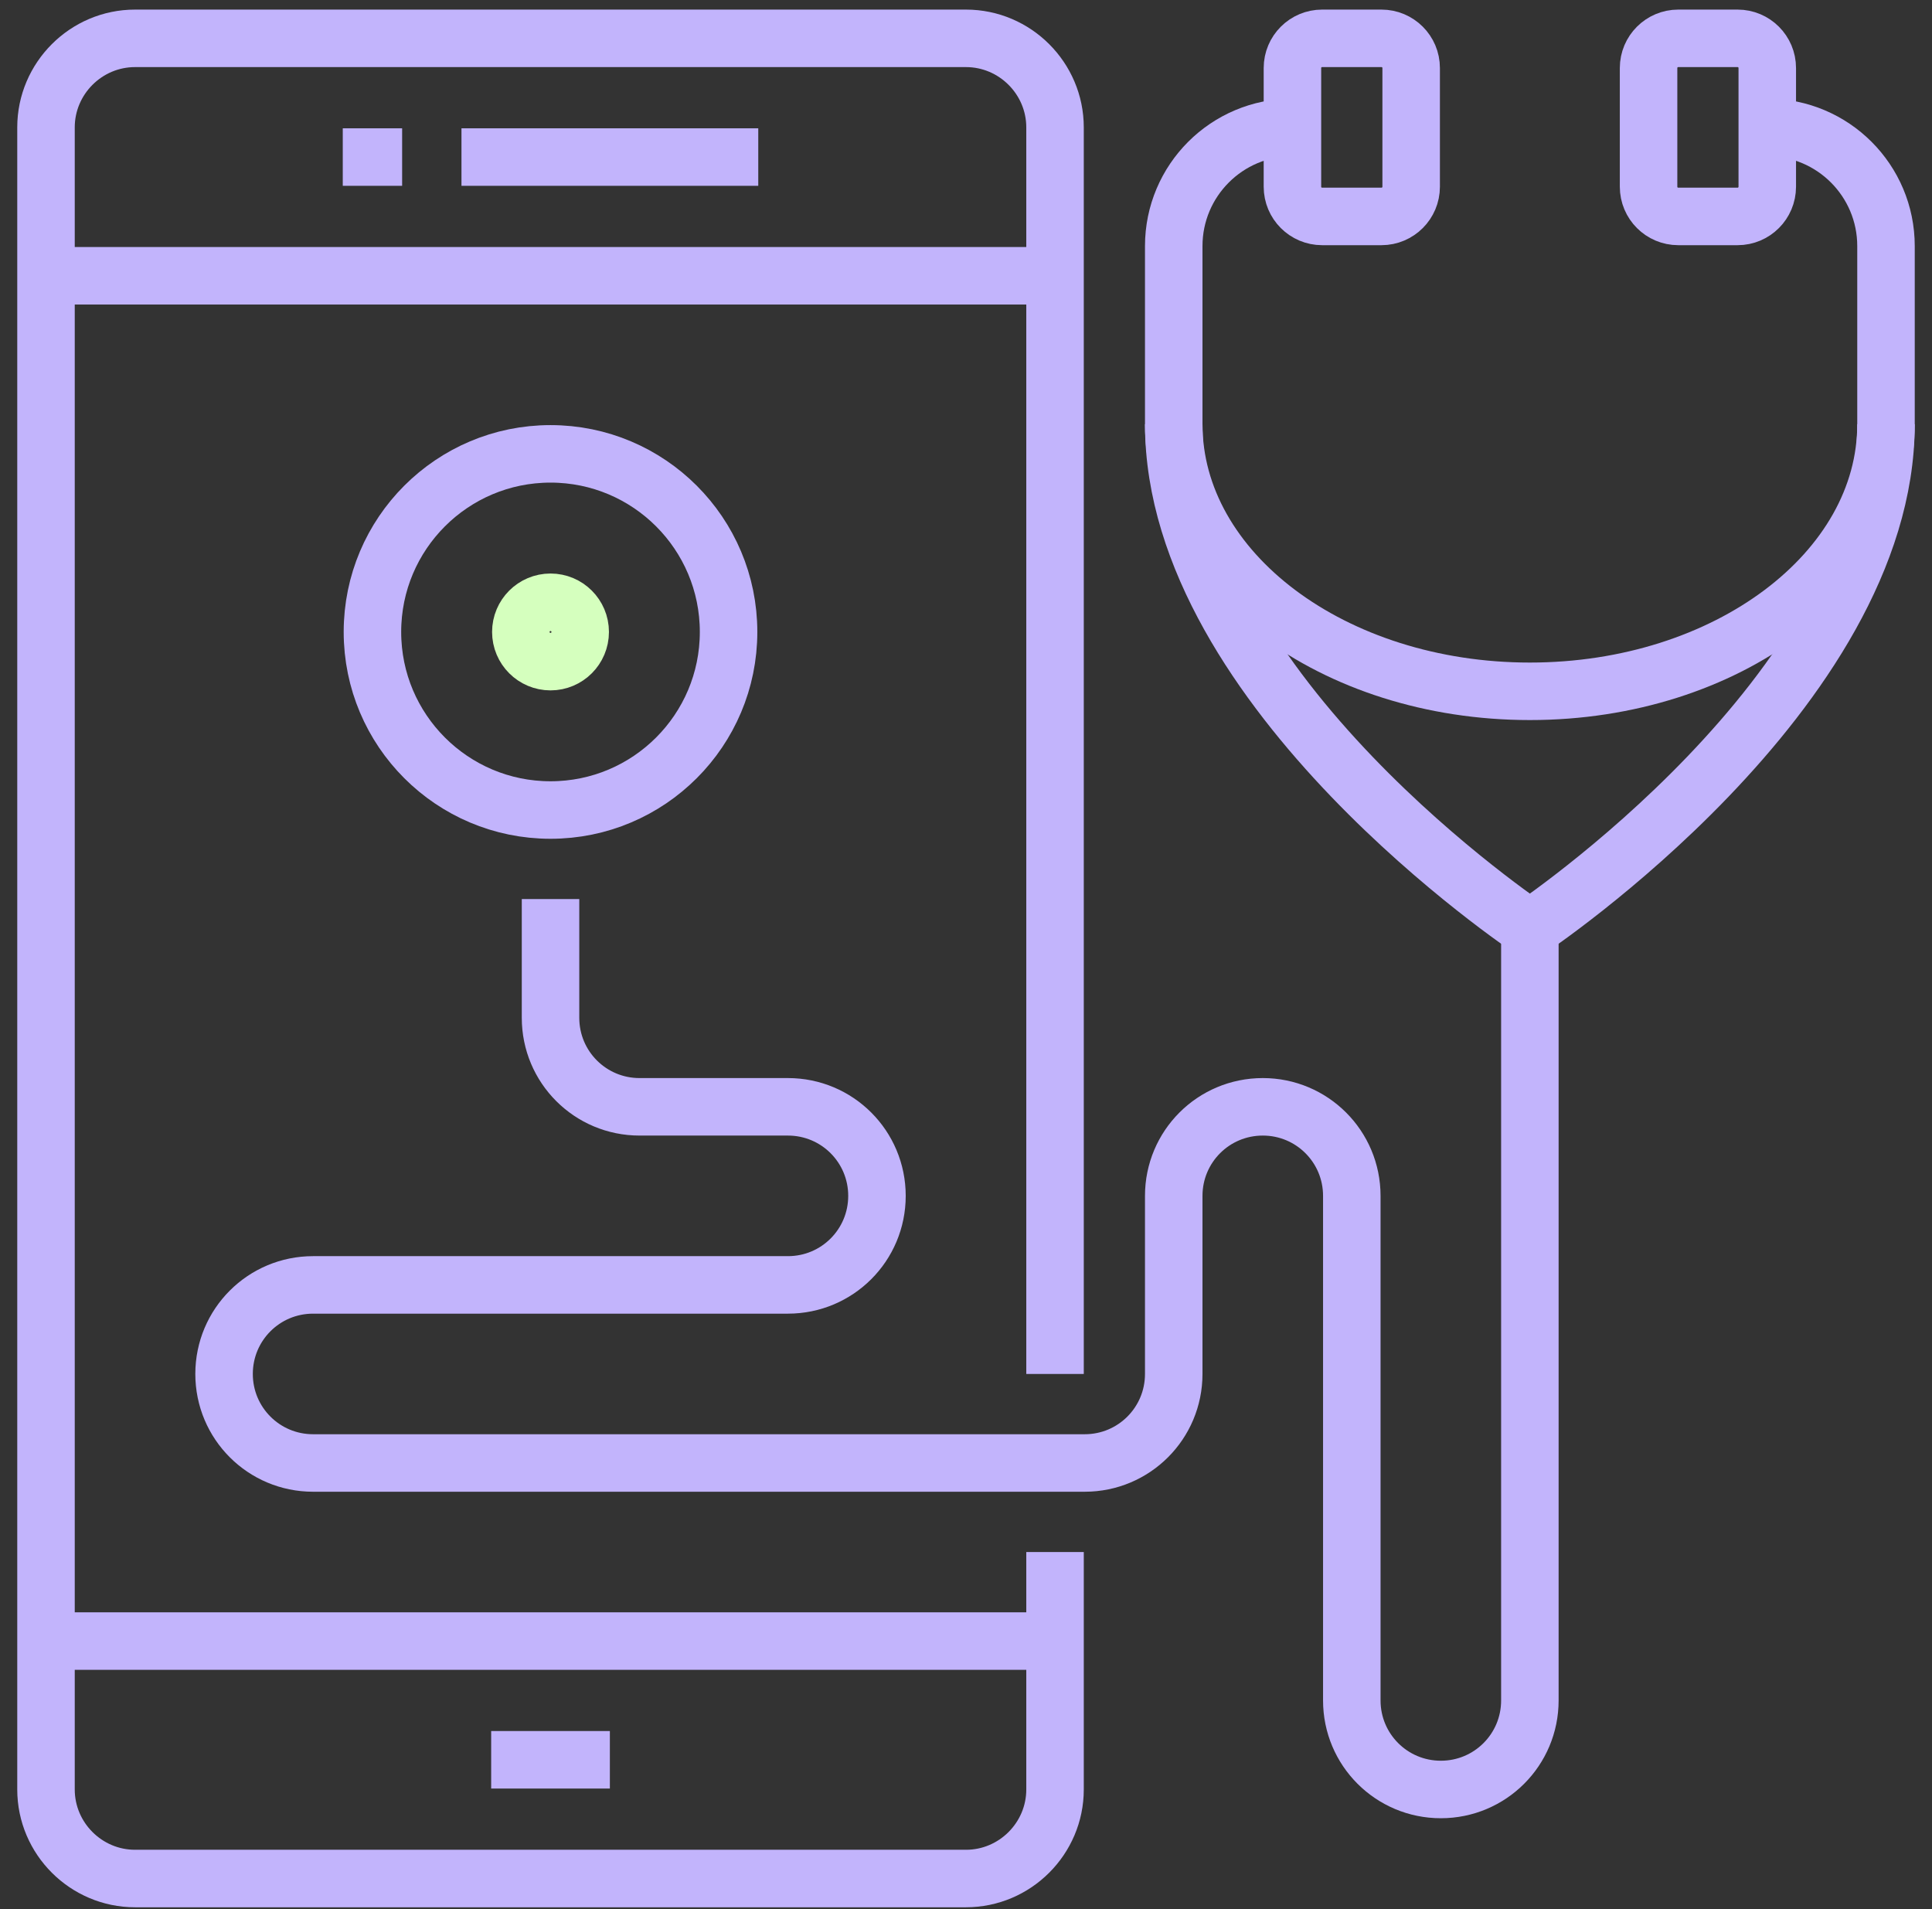
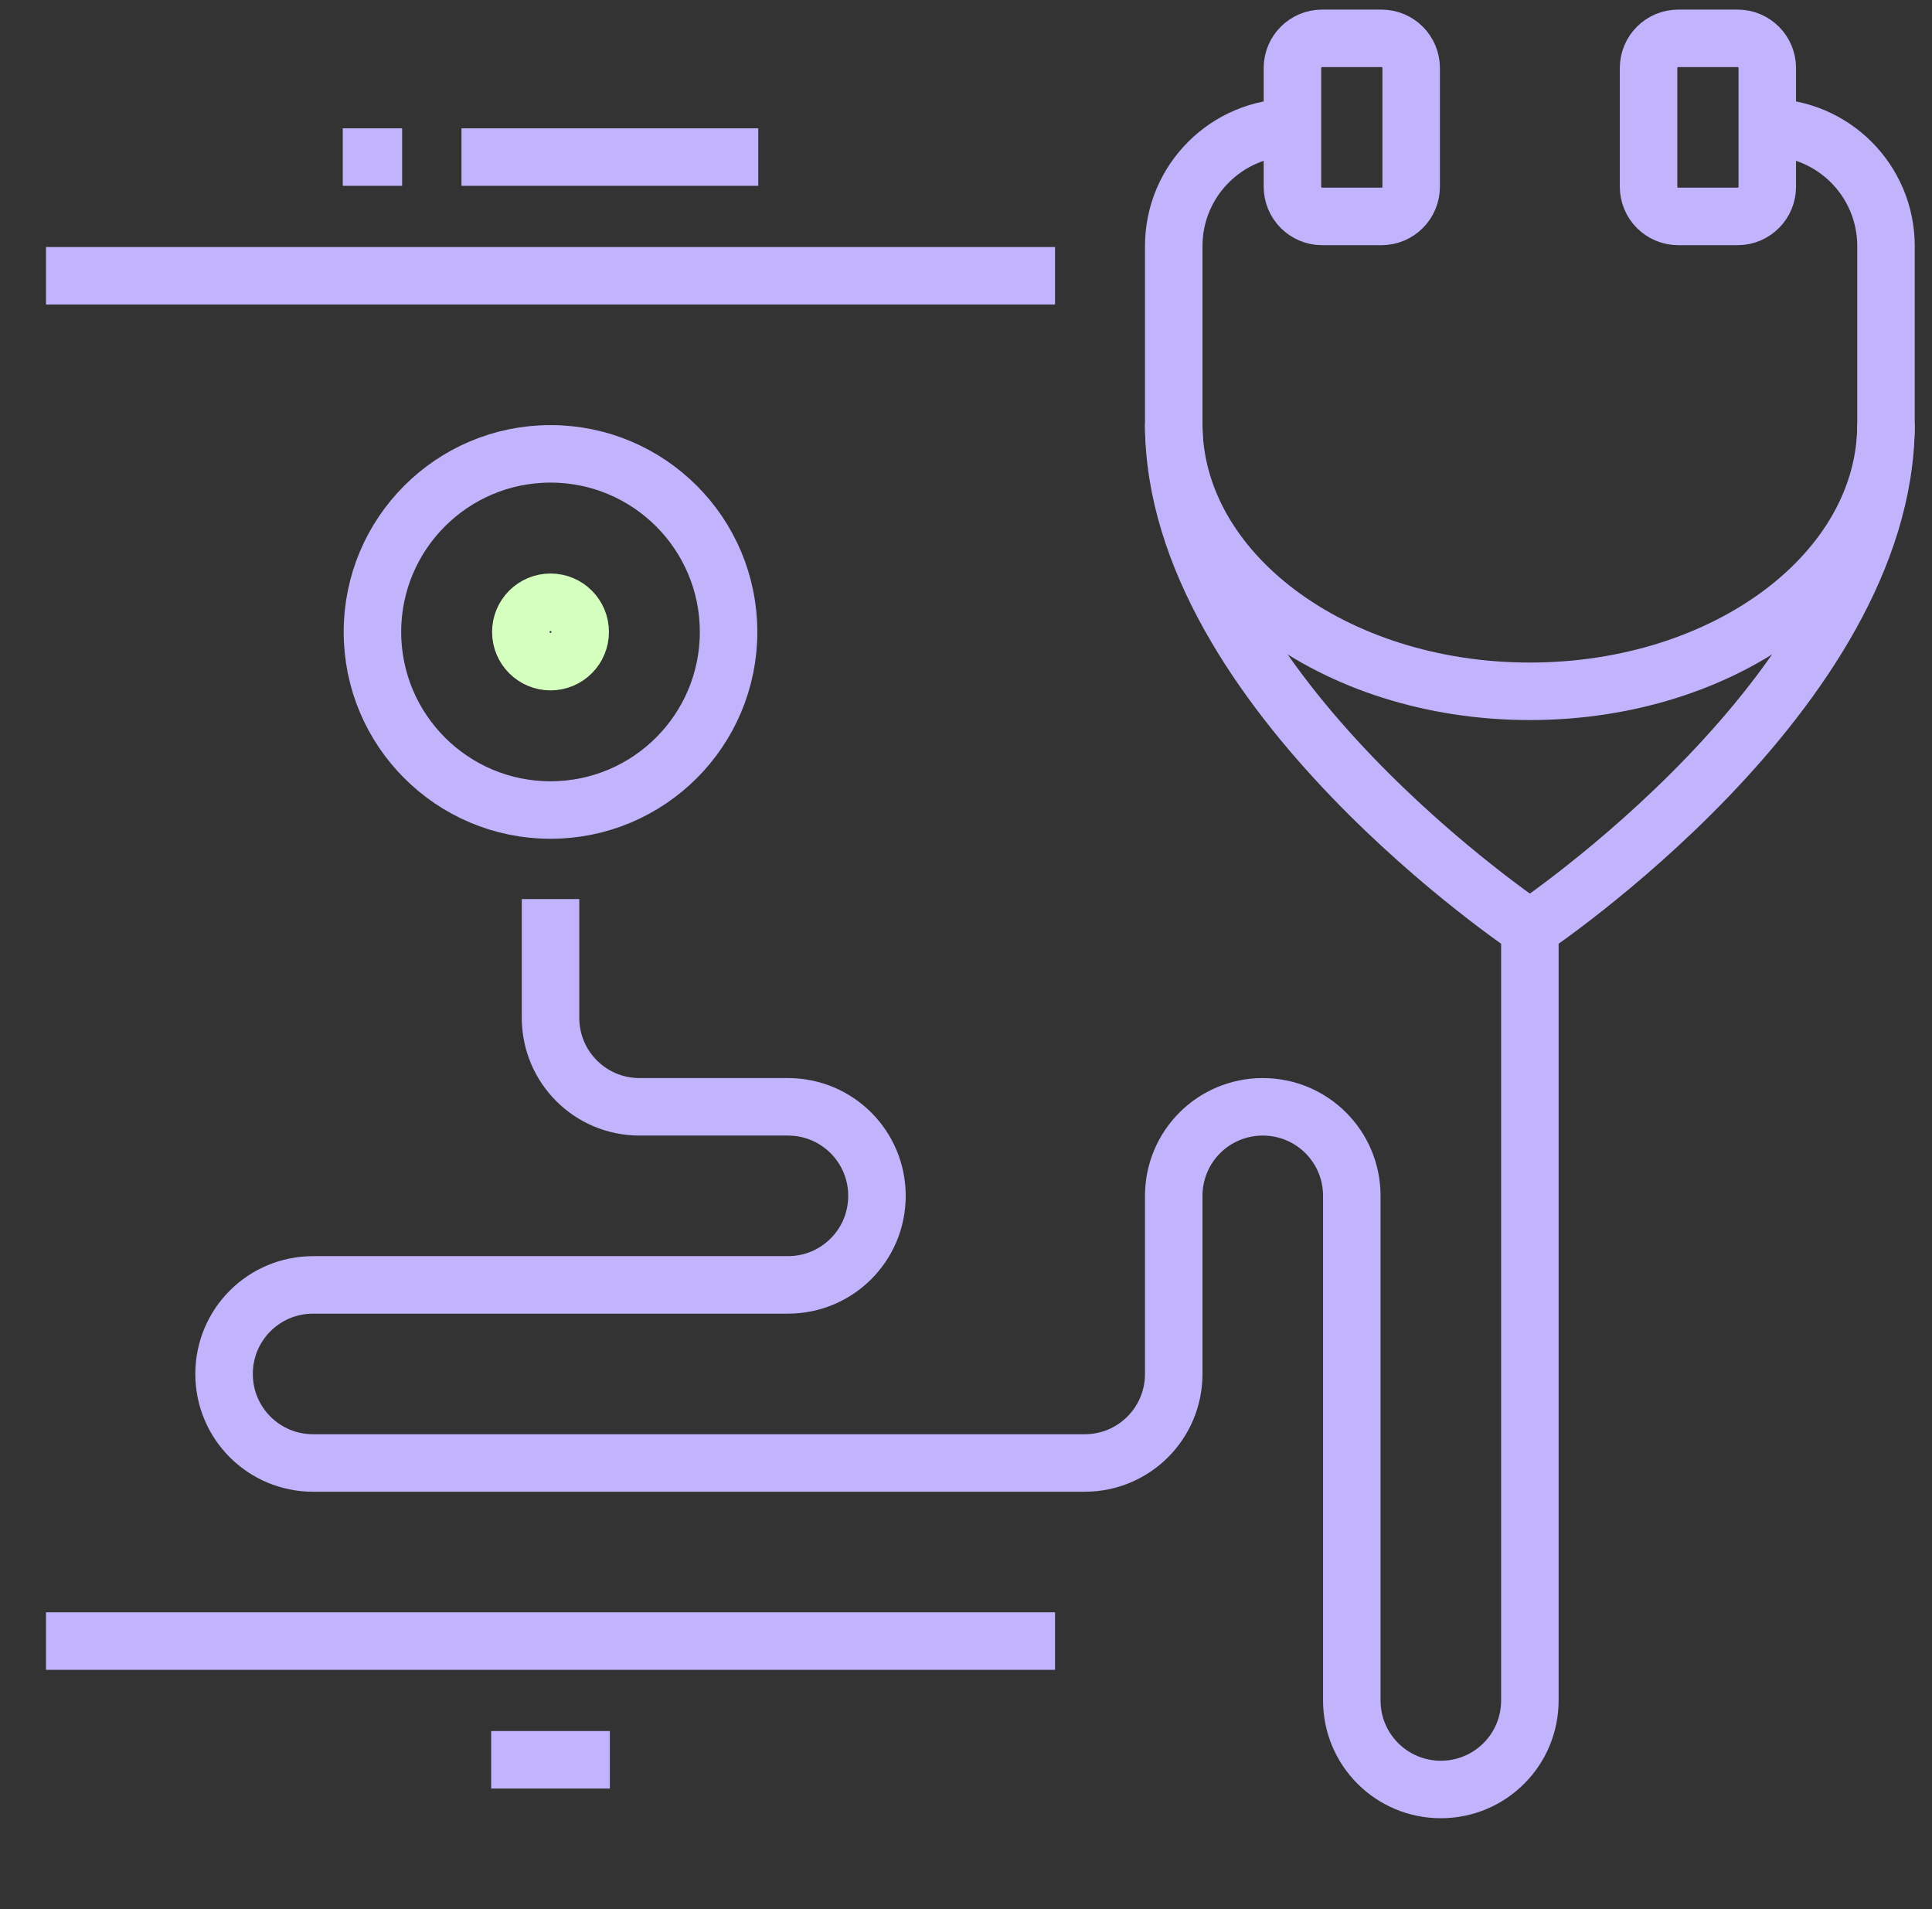
<svg xmlns="http://www.w3.org/2000/svg" fill="none" viewBox="0 0 84 83" height="83" width="84">
  <rect x="0" y="0" width="84" height="83" fill="#333333" stroke="none" />
  <path stroke-miterlimit="10" stroke-width="2.5" stroke="#C2B4FC" d="M21.355 76.505H26.516" />
  <path stroke-miterlimit="10" stroke-width="2.5" stroke="#C2B4FC" d="M17.484 6.828H14.903" />
  <path stroke-miterlimit="10" stroke-width="2.5" stroke="#C2B4FC" d="M20.064 6.828H32.968" />
  <path stroke-miterlimit="10" stroke-width="2.5" stroke="#C2B4FC" d="M2 11.989H45.871" />
  <path stroke-miterlimit="10" stroke-width="2.5" stroke="#C2B4FC" d="M2 71.344H45.871" />
-   <path stroke-miterlimit="10" stroke-width="2.5" stroke="#C2B4FC" d="M45.871 67.473V77.796C45.871 79.925 44.129 81.667 42 81.667H5.871C3.742 81.667 2 79.925 2 77.796V5.538C2 3.409 3.742 1.667 5.871 1.667H42C44.129 1.667 45.871 3.409 45.871 5.538V59.731" />
  <path stroke-linejoin="round" stroke-width="2.5" stroke="#C2B4FC" d="M76.839 5.538C79.69 5.538 82 7.847 82 10.699V18.441C82 30.054 66.516 40.376 66.516 40.376C66.516 40.376 51.032 30.054 51.032 18.441V10.699C51.032 7.847 53.342 5.538 56.194 5.538" />
  <path stroke-linejoin="round" stroke-width="2.5" stroke="#C2B4FC" d="M60.064 1.667H57.484C56.771 1.667 56.193 2.244 56.193 2.957V8.118C56.193 8.831 56.771 9.409 57.484 9.409H60.064C60.777 9.409 61.355 8.831 61.355 8.118V2.957C61.355 2.244 60.777 1.667 60.064 1.667Z" />
  <path stroke-linejoin="round" stroke-width="2.5" stroke="#C2B4FC" d="M75.548 1.667H72.968C72.255 1.667 71.677 2.244 71.677 2.957V8.118C71.677 8.831 72.255 9.409 72.968 9.409H75.548C76.261 9.409 76.838 8.831 76.838 8.118V2.957C76.838 2.244 76.261 1.667 75.548 1.667Z" />
  <path stroke-linejoin="round" stroke-width="2.5" stroke="#C2B4FC" d="M82 18.441C82 24.854 75.071 30.054 66.516 30.054C57.961 30.054 51.032 24.854 51.032 18.441" />
  <path stroke-linejoin="round" stroke-width="2.5" stroke="#C2B4FC" d="M23.935 35.215C28.211 35.215 31.677 31.749 31.677 27.473C31.677 23.197 28.211 19.731 23.935 19.731C19.66 19.731 16.193 23.197 16.193 27.473C16.193 31.749 19.66 35.215 23.935 35.215Z" />
  <path stroke-linejoin="round" stroke-width="2.5" stroke="#D5FFBE" d="M23.936 28.764C24.648 28.764 25.226 28.186 25.226 27.473C25.226 26.761 24.648 26.183 23.936 26.183C23.223 26.183 22.645 26.761 22.645 27.473C22.645 28.186 23.223 28.764 23.936 28.764Z" />
  <path stroke-linejoin="round" stroke-width="2.5" stroke="#C2B4FC" d="M66.516 40.376V73.925C66.516 76.067 64.787 77.796 62.645 77.796C60.504 77.796 58.774 76.067 58.774 73.925V51.989C58.774 49.847 57.045 48.118 54.904 48.118C52.761 48.118 51.032 49.847 51.032 51.989V59.731C51.032 61.873 49.303 63.602 47.161 63.602H13.613C11.471 63.602 9.742 61.873 9.742 59.731C9.742 57.589 11.471 55.86 13.613 55.86H34.258C36.4 55.86 38.129 54.131 38.129 51.989C38.129 49.847 36.4 48.118 34.258 48.118H27.807C25.665 48.118 23.936 46.389 23.936 44.247V39.086" />
</svg>